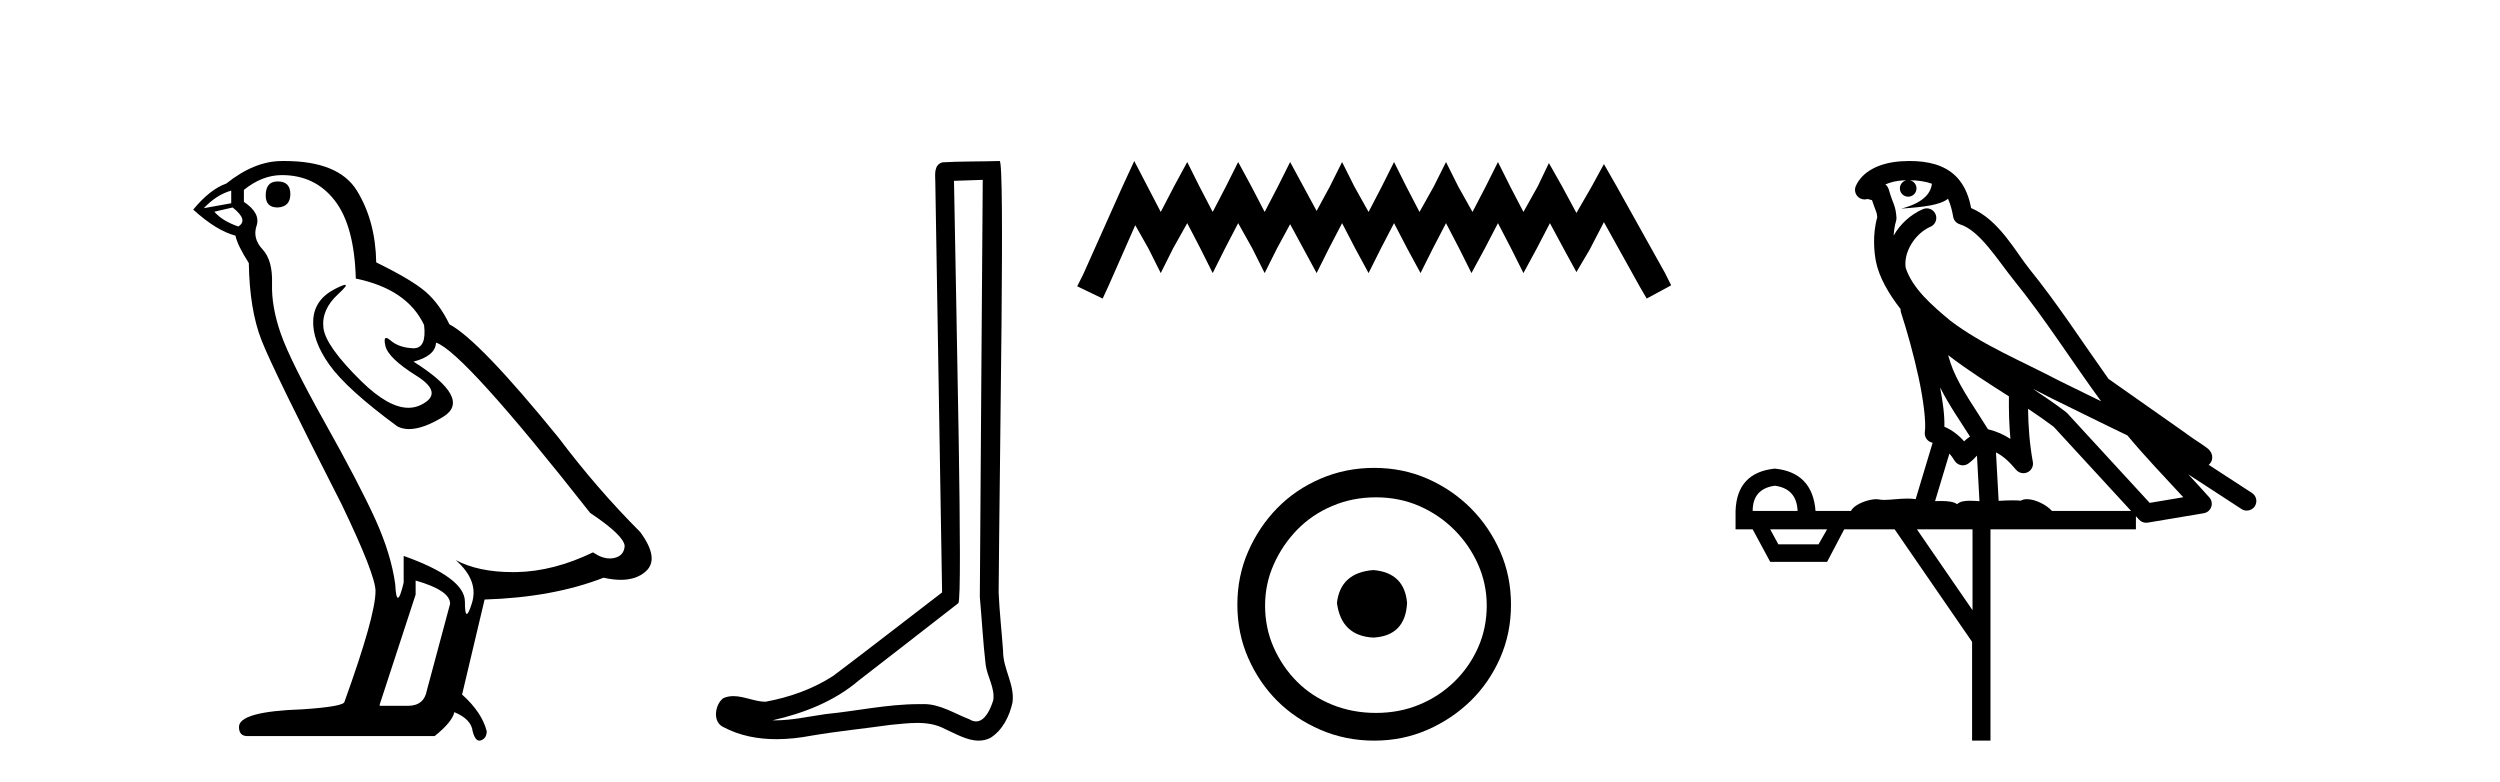
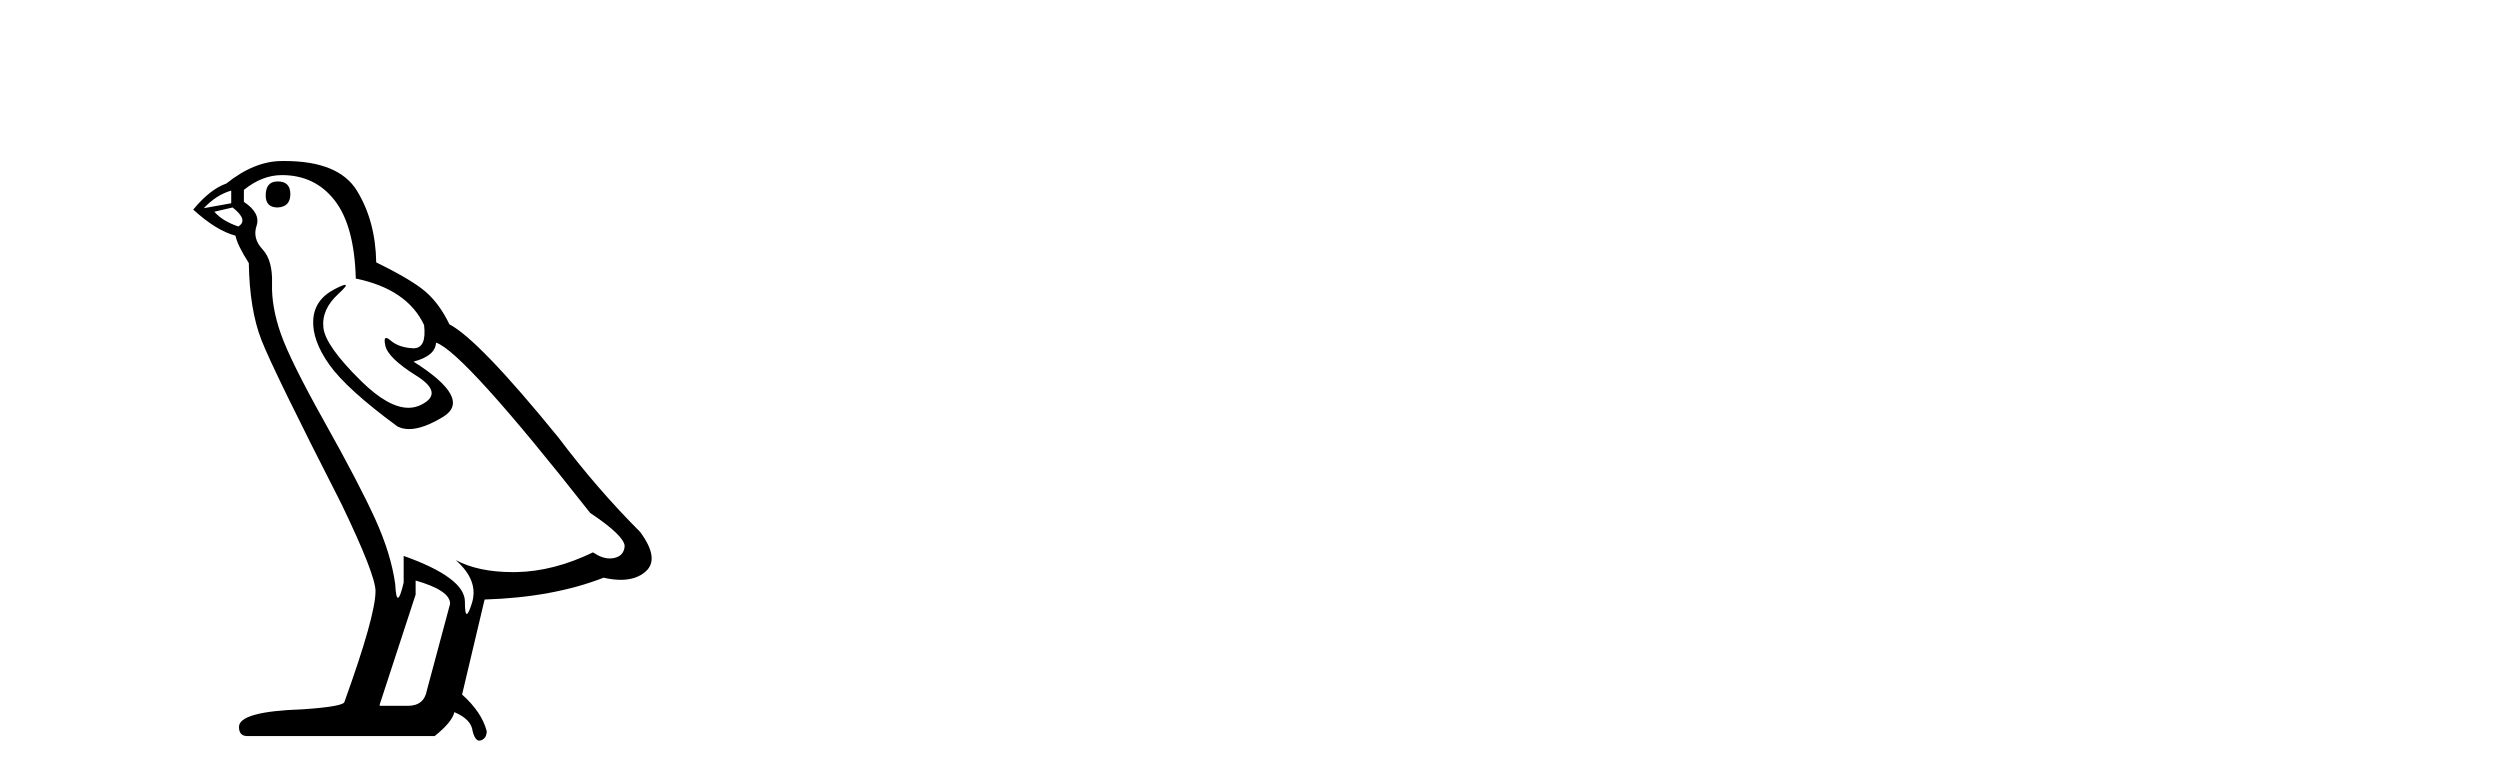
<svg xmlns="http://www.w3.org/2000/svg" width="131.0" height="41.0">
  <path d="M 14.55 9.507 Q 13.923 9.507 13.923 10.245 Q 13.923 10.872 14.55 10.872 Q 15.214 10.835 15.214 10.171 Q 15.214 9.507 14.55 9.507 ZM 12.116 9.987 L 12.116 10.651 L 10.677 10.909 Q 11.341 10.208 12.116 9.987 ZM 12.19 10.872 Q 13.038 11.536 12.485 11.868 Q 11.636 11.573 11.231 11.093 L 12.19 10.872 ZM 14.771 9.175 Q 16.505 9.175 17.538 10.503 Q 18.57 11.831 18.644 14.597 Q 21.336 15.15 22.222 17.031 Q 22.365 18.249 21.673 18.249 Q 21.653 18.249 21.631 18.248 Q 20.894 18.211 20.47 17.843 Q 20.315 17.709 20.237 17.709 Q 20.099 17.709 20.193 18.119 Q 20.341 18.765 21.816 19.687 Q 23.291 20.609 22.056 21.217 Q 21.749 21.368 21.403 21.368 Q 20.353 21.368 18.939 19.982 Q 17.058 18.138 16.947 17.179 Q 16.837 16.22 17.722 15.408 Q 18.248 14.926 18.083 14.926 Q 17.971 14.926 17.538 15.15 Q 16.468 15.703 16.413 16.773 Q 16.357 17.843 17.261 19.115 Q 18.165 20.388 20.82 22.342 Q 21.092 22.484 21.435 22.484 Q 22.164 22.484 23.217 21.844 Q 24.766 20.904 21.668 18.949 Q 22.812 18.654 22.849 17.953 Q 24.287 18.433 30.926 26.879 Q 32.696 28.059 32.733 28.612 Q 32.696 29.129 32.18 29.239 Q 32.069 29.263 31.955 29.263 Q 31.537 29.263 31.073 28.944 Q 29.008 29.94 27.072 29.977 Q 26.97 29.979 26.87 29.979 Q 25.069 29.979 23.881 29.35 L 23.881 29.35 Q 25.098 30.42 24.73 31.6 Q 24.551 32.172 24.459 32.172 Q 24.361 32.172 24.361 31.526 Q 24.361 30.272 21.152 29.129 L 21.152 30.53 Q 20.963 31.324 20.852 31.324 Q 20.745 31.324 20.709 30.604 Q 20.488 29.018 19.658 27.192 Q 18.828 25.367 17.021 22.139 Q 15.214 18.912 14.716 17.492 Q 14.218 16.072 14.255 14.855 Q 14.292 13.638 13.757 13.066 Q 13.222 12.495 13.444 11.831 Q 13.665 11.167 12.78 10.577 L 12.78 9.95 Q 13.739 9.175 14.771 9.175 ZM 21.779 30.42 Q 23.586 30.936 23.586 31.637 L 22.369 36.173 Q 22.222 36.985 21.373 36.985 L 19.898 36.985 L 19.898 36.911 L 21.779 31.157 L 21.779 30.42 ZM 14.904 8.437 Q 14.838 8.437 14.771 8.438 Q 13.333 8.438 11.858 9.618 Q 11.009 9.913 10.124 10.983 Q 11.341 12.089 12.337 12.347 Q 12.448 12.864 13.038 13.786 Q 13.075 16.22 13.702 17.824 Q 14.329 19.429 17.906 26.436 Q 19.677 30.124 19.677 30.973 Q 19.677 32.264 18.054 36.763 Q 18.054 37.022 15.841 37.169 Q 12.522 37.28 12.522 38.091 Q 12.522 38.571 12.964 38.571 L 22.775 38.571 Q 23.697 37.833 23.808 37.317 Q 24.693 37.685 24.766 38.312 Q 24.891 38.809 25.12 38.809 Q 25.162 38.809 25.209 38.792 Q 25.504 38.681 25.504 38.312 Q 25.246 37.317 24.213 36.394 L 25.393 31.415 Q 28.971 31.305 31.627 30.272 Q 32.118 30.383 32.528 30.383 Q 33.348 30.383 33.84 29.94 Q 34.577 29.276 33.544 27.875 Q 31.295 25.625 29.266 22.932 Q 25.098 17.806 23.549 16.994 Q 23.033 15.925 22.314 15.298 Q 21.595 14.671 19.714 13.749 Q 19.677 11.573 18.699 9.987 Q 17.744 8.437 14.904 8.437 Z" style="fill:#000000;stroke:none" />
-   <path d="M 51.496 9.424 C 51.446 16.711 51.388 23.997 51.343 31.284 C 51.449 32.464 51.511 33.649 51.648 34.826 C 51.728 35.455 52.139 36.041 52.049 36.685 C 51.915 37.12 51.629 37.802 51.147 37.802 C 51.04 37.802 50.923 37.769 50.796 37.691 C 50.015 37.391 49.27 36.894 48.409 36.894 C 48.361 36.894 48.313 36.895 48.265 36.898 C 48.222 36.898 48.179 36.897 48.137 36.897 C 46.5 36.897 44.89 37.259 43.266 37.418 C 42.378 37.544 41.494 37.747 40.593 37.747 C 40.555 37.747 40.517 37.746 40.479 37.745 C 42.104 37.378 43.709 36.757 44.989 35.665 C 46.732 34.31 48.48 32.963 50.219 31.604 C 50.455 31.314 50.107 16.507 49.989 9.476 C 50.491 9.459 50.994 9.441 51.496 9.424 ZM 52.381 8.437 C 52.381 8.437 52.381 8.437 52.381 8.437 C 51.521 8.465 50.239 8.452 49.382 8.506 C 48.924 8.639 49.003 9.152 49.01 9.52 C 49.129 16.694 49.247 23.868 49.366 31.042 C 47.464 32.496 45.579 33.973 43.666 35.412 C 42.596 36.109 41.358 36.543 40.108 36.772 C 39.55 36.766 38.985 36.477 38.429 36.477 C 38.25 36.477 38.073 36.507 37.896 36.586 C 37.467 36.915 37.319 37.817 37.893 38.093 C 38.758 38.557 39.72 38.733 40.689 38.733 C 41.301 38.733 41.915 38.663 42.509 38.55 C 43.889 38.315 45.283 38.178 46.669 37.982 C 47.125 37.942 47.599 37.881 48.065 37.881 C 48.569 37.881 49.064 37.953 49.52 38.201 C 50.067 38.444 50.671 38.809 51.281 38.809 C 51.485 38.809 51.689 38.768 51.892 38.668 C 52.531 38.27 52.899 37.528 53.055 36.81 C 53.184 35.873 52.551 35.044 52.562 34.114 C 52.49 33.096 52.374 32.08 52.329 31.061 C 52.38 23.698 52.664 8.437 52.381 8.437 Z" style="fill:#000000;stroke:none" />
-   <path d="M 59.435 8.437 L 58.794 9.825 L 56.766 14.363 L 56.445 15.003 L 57.78 15.644 L 58.1 14.95 L 59.488 11.8 L 60.182 13.028 L 60.823 14.309 L 61.463 13.028 L 62.211 11.693 L 62.905 13.028 L 63.545 14.309 L 64.186 13.028 L 64.88 11.693 L 65.627 13.028 L 66.268 14.309 L 66.909 13.028 L 67.603 11.747 L 68.297 13.028 L 68.991 14.309 L 69.631 13.028 L 70.325 11.693 L 71.019 13.028 L 71.713 14.309 L 72.354 13.028 L 73.048 11.693 L 73.742 13.028 L 74.436 14.309 L 75.077 13.028 L 75.771 11.693 L 76.465 13.028 L 77.105 14.309 L 77.799 13.028 L 78.493 11.693 L 79.187 13.028 L 79.828 14.309 L 80.522 13.028 L 81.216 11.693 L 81.963 13.081 L 82.604 14.256 L 83.298 13.081 L 84.045 11.64 L 85.914 15.003 L 86.287 15.644 L 87.569 14.95 L 87.248 14.309 L 84.686 9.718 L 84.045 8.597 L 83.405 9.771 L 82.604 11.159 L 81.856 9.771 L 81.162 8.544 L 80.575 9.771 L 79.828 11.106 L 79.134 9.771 L 78.493 8.49 L 77.853 9.771 L 77.159 11.106 L 76.411 9.771 L 75.771 8.49 L 75.13 9.771 L 74.382 11.106 L 73.688 9.771 L 73.048 8.49 L 72.407 9.771 L 71.713 11.106 L 70.966 9.771 L 70.325 8.49 L 69.685 9.771 L 68.991 11.053 L 68.297 9.771 L 67.603 8.49 L 66.962 9.771 L 66.268 11.106 L 65.574 9.771 L 64.88 8.49 L 64.239 9.771 L 63.545 11.106 L 62.851 9.771 L 62.211 8.49 L 61.517 9.771 L 60.823 11.106 L 60.129 9.771 L 59.435 8.437 Z" style="fill:#000000;stroke:none" />
-   <path d="M 71.961 29.871 C 70.812 29.962 70.177 30.537 70.056 31.595 C 70.207 32.745 70.842 33.35 71.961 33.41 C 73.081 33.35 73.671 32.745 73.731 31.595 C 73.64 30.537 73.05 29.962 71.961 29.871 ZM 72.098 26.06 C 72.914 26.06 73.671 26.211 74.366 26.514 C 75.062 26.816 75.674 27.232 76.204 27.761 C 76.733 28.291 77.149 28.896 77.451 29.576 C 77.754 30.257 77.905 30.975 77.905 31.731 C 77.905 32.518 77.754 33.251 77.451 33.932 C 77.149 34.612 76.733 35.21 76.204 35.724 C 75.674 36.238 75.062 36.639 74.366 36.926 C 73.671 37.214 72.914 37.357 72.098 37.357 C 71.281 37.357 70.517 37.214 69.806 36.926 C 69.096 36.639 68.483 36.238 67.969 35.724 C 67.455 35.21 67.046 34.612 66.744 33.932 C 66.441 33.251 66.29 32.518 66.29 31.731 C 66.29 30.975 66.441 30.257 66.744 29.576 C 67.046 28.896 67.455 28.291 67.969 27.761 C 68.483 27.232 69.096 26.816 69.806 26.514 C 70.517 26.211 71.281 26.06 72.098 26.06 ZM 72.007 24.517 C 71.009 24.517 70.071 24.706 69.194 25.084 C 68.317 25.462 67.56 25.977 66.925 26.627 C 66.29 27.277 65.783 28.034 65.405 28.896 C 65.027 29.758 64.838 30.688 64.838 31.686 C 64.838 32.684 65.027 33.614 65.405 34.476 C 65.783 35.338 66.29 36.087 66.925 36.722 C 67.56 37.357 68.317 37.864 69.194 38.242 C 70.071 38.62 71.009 38.809 72.007 38.809 C 73.005 38.809 73.935 38.62 74.797 38.242 C 75.659 37.864 76.416 37.357 77.066 36.722 C 77.716 36.087 78.23 35.338 78.608 34.476 C 78.987 33.614 79.176 32.684 79.176 31.686 C 79.176 30.688 78.987 29.758 78.608 28.896 C 78.23 28.034 77.716 27.277 77.066 26.627 C 76.416 25.977 75.659 25.462 74.797 25.084 C 73.935 24.706 73.005 24.517 72.007 24.517 Z" style="fill:#000000;stroke:none" />
-   <path d="M 100.067 9.444 C 100.521 9.448 100.919 9.513 101.235 9.628 C 101.182 10.005 100.95 10.588 99.627 10.932 C 100.858 10.843 101.662 10.742 102.077 10.414 C 102.227 10.752 102.309 11.134 102.345 11.353 C 102.375 11.541 102.51 11.696 102.693 11.752 C 103.747 12.075 104.673 13.629 105.562 14.728 C 107.164 16.707 108.55 18.912 110.097 21.026 C 109.383 20.676 108.67 20.326 107.953 19.976 C 105.96 18.928 103.913 18.102 102.205 16.81 C 101.212 15.983 100.228 15.129 99.859 14.04 C 99.731 13.201 100.359 12.229 101.154 11.883 C 101.371 11.792 101.496 11.563 101.454 11.332 C 101.413 11.1 101.217 10.928 100.982 10.918 C 100.975 10.918 100.967 10.918 100.96 10.918 C 100.888 10.918 100.818 10.933 100.752 10.963 C 100.117 11.24 99.573 11.735 99.227 12.342 C 99.244 12.085 99.28 11.822 99.353 11.585 C 99.37 11.529 99.378 11.47 99.375 11.411 C 99.358 11.099 99.305 10.882 99.236 10.698 C 99.167 10.514 99.093 10.35 98.97 9.924 C 98.94 9.821 98.878 9.73 98.794 9.665 C 99.03 9.561 99.326 9.477 99.683 9.454 C 99.755 9.449 99.824 9.449 99.894 9.447 L 99.894 9.447 C 99.699 9.49 99.553 9.664 99.553 9.872 C 99.553 10.112 99.749 10.307 99.989 10.307 C 100.23 10.307 100.425 10.112 100.425 9.872 C 100.425 9.658 100.27 9.481 100.067 9.444 ZM 102.081 18.609 C 103.103 19.396 104.195 20.083 105.267 20.769 C 105.259 21.509 105.277 22.253 105.346 22.999 C 104.997 22.771 104.614 22.6 104.17 22.492 C 103.51 21.42 102.786 20.432 102.343 19.384 C 102.252 19.167 102.166 18.896 102.081 18.609 ZM 101.661 20.299 C 102.122 21.223 102.71 22.054 103.228 22.877 C 103.128 22.944 103.039 23.014 102.967 23.082 C 102.948 23.099 102.938 23.111 102.921 23.128 C 102.636 22.8 102.289 22.534 101.886 22.361 C 101.902 21.773 101.807 21.065 101.661 20.299 ZM 106.522 20.376 L 106.522 20.376 C 106.851 20.539 107.179 20.703 107.5 20.872 C 107.504 20.874 107.509 20.876 107.514 20.878 C 108.83 21.52 110.145 22.18 111.477 22.816 C 112.416 23.947 113.429 24.996 114.404 26.055 C 113.818 26.154 113.231 26.252 112.644 26.351 C 111.202 24.783 109.761 23.216 108.32 21.648 C 108.299 21.626 108.277 21.606 108.253 21.588 C 107.691 21.162 107.109 20.763 106.522 20.376 ZM 102.149 23.766 C 102.246 23.877 102.337 24.001 102.421 24.141 C 102.494 24.261 102.614 24.345 102.751 24.373 C 102.784 24.38 102.818 24.383 102.851 24.383 C 102.956 24.383 103.059 24.35 103.145 24.288 C 103.356 24.135 103.484 23.989 103.593 23.876 L 103.724 26.261 C 103.555 26.25 103.384 26.239 103.224 26.239 C 102.943 26.239 102.695 26.275 102.553 26.42 C 102.384 26.29 102.08 26.253 101.702 26.253 C 101.605 26.253 101.503 26.256 101.397 26.26 L 102.149 23.766 ZM 93.005 25.452 C 93.767 25.556 94.163 25.997 94.193 26.774 L 91.84 26.774 C 91.84 25.997 92.228 25.556 93.005 25.452 ZM 106.27 21.42 L 106.27 21.42 C 106.731 21.727 107.183 22.039 107.615 22.365 C 108.967 23.835 110.318 25.304 111.67 26.774 L 107.525 26.774 C 107.237 26.454 106.65 26.157 106.215 26.157 C 106.092 26.157 105.981 26.181 105.892 26.235 C 105.754 26.223 105.609 26.218 105.46 26.218 C 105.225 26.218 104.978 26.23 104.729 26.245 L 104.589 23.705 L 104.589 23.705 C 104.968 23.898 105.276 24.18 105.644 24.618 C 105.742 24.734 105.884 24.796 106.028 24.796 C 106.101 24.796 106.174 24.78 106.242 24.748 C 106.448 24.651 106.563 24.427 106.521 24.203 C 106.352 23.286 106.282 22.359 106.27 21.42 ZM 95.74 27.738 L 95.291 28.522 L 93.185 28.522 L 92.759 27.738 ZM 103.36 27.738 L 103.36 31.974 L 100.446 27.738 ZM 100.08 8.437 C 100.063 8.437 100.047 8.437 100.031 8.437 C 99.895 8.438 99.758 8.443 99.62 8.452 L 99.619 8.452 C 98.448 8.528 97.569 9.003 97.244 9.749 C 97.169 9.923 97.198 10.125 97.319 10.271 C 97.416 10.387 97.558 10.451 97.704 10.451 C 97.743 10.451 97.781 10.447 97.819 10.438 C 97.849 10.431 97.855 10.427 97.861 10.427 C 97.867 10.427 97.873 10.432 97.911 10.441 C 97.948 10.449 98.01 10.467 98.094 10.489 C 98.185 10.772 98.256 10.942 98.296 11.049 C 98.341 11.17 98.355 11.213 98.367 11.386 C 98.106 12.318 98.208 13.254 98.305 13.729 C 98.466 14.516 98.953 15.378 99.59 16.194 C 99.588 16.255 99.593 16.316 99.613 16.375 C 99.922 17.319 100.281 18.6 100.538 19.795 C 100.795 20.99 100.932 22.136 100.862 22.638 C 100.827 22.892 100.989 23.132 101.238 23.194 C 101.249 23.197 101.259 23.201 101.27 23.203 L 100.381 26.155 C 100.236 26.133 100.09 26.126 99.944 26.126 C 99.511 26.126 99.084 26.195 98.741 26.195 C 98.628 26.195 98.524 26.187 98.432 26.167 C 98.401 26.16 98.362 26.157 98.317 26.157 C 97.959 26.157 97.209 26.375 96.989 26.774 L 95.134 26.774 C 95.03 25.429 94.32 24.69 93.005 24.555 C 91.676 24.69 90.988 25.429 90.943 26.774 L 90.943 27.738 L 91.84 27.738 L 92.759 29.441 L 95.74 29.441 L 96.636 27.738 L 99.28 27.738 L 103.337 33.632 L 103.337 38.809 L 104.301 38.809 L 104.301 27.738 L 111.922 27.738 L 111.922 27.048 C 111.977 27.109 112.033 27.17 112.089 27.23 C 112.185 27.335 112.32 27.392 112.459 27.392 C 112.486 27.392 112.514 27.39 112.541 27.386 C 113.52 27.221 114.499 27.057 115.478 26.893 C 115.658 26.863 115.808 26.737 115.868 26.564 C 115.929 26.392 115.891 26.2 115.769 26.064 C 115.404 25.655 115.033 25.253 114.662 24.854 L 114.662 24.854 L 117.457 26.674 C 117.541 26.729 117.636 26.756 117.73 26.756 C 117.894 26.756 118.055 26.675 118.152 26.527 C 118.303 26.295 118.237 25.984 118.005 25.833 L 115.736 24.356 C 115.784 24.317 115.83 24.268 115.864 24.202 C 115.946 24.047 115.924 23.886 115.897 23.803 C 115.87 23.72 115.841 23.679 115.817 23.647 C 115.724 23.519 115.675 23.498 115.609 23.446 C 115.542 23.395 115.468 23.343 115.388 23.288 C 115.227 23.178 115.04 23.056 114.88 22.949 C 114.72 22.842 114.57 22.73 114.565 22.726 C 114.549 22.711 114.533 22.698 114.515 22.686 C 113.177 21.745 111.839 20.805 110.502 19.865 C 110.498 19.862 110.493 19.86 110.488 19.857 C 109.129 17.95 107.843 15.95 106.343 14.096 C 105.612 13.194 104.76 11.524 103.285 10.901 C 103.203 10.459 103.021 9.754 102.469 9.217 C 101.873 8.638 101.012 8.437 100.08 8.437 Z" style="fill:#000000;stroke:none" />
</svg>